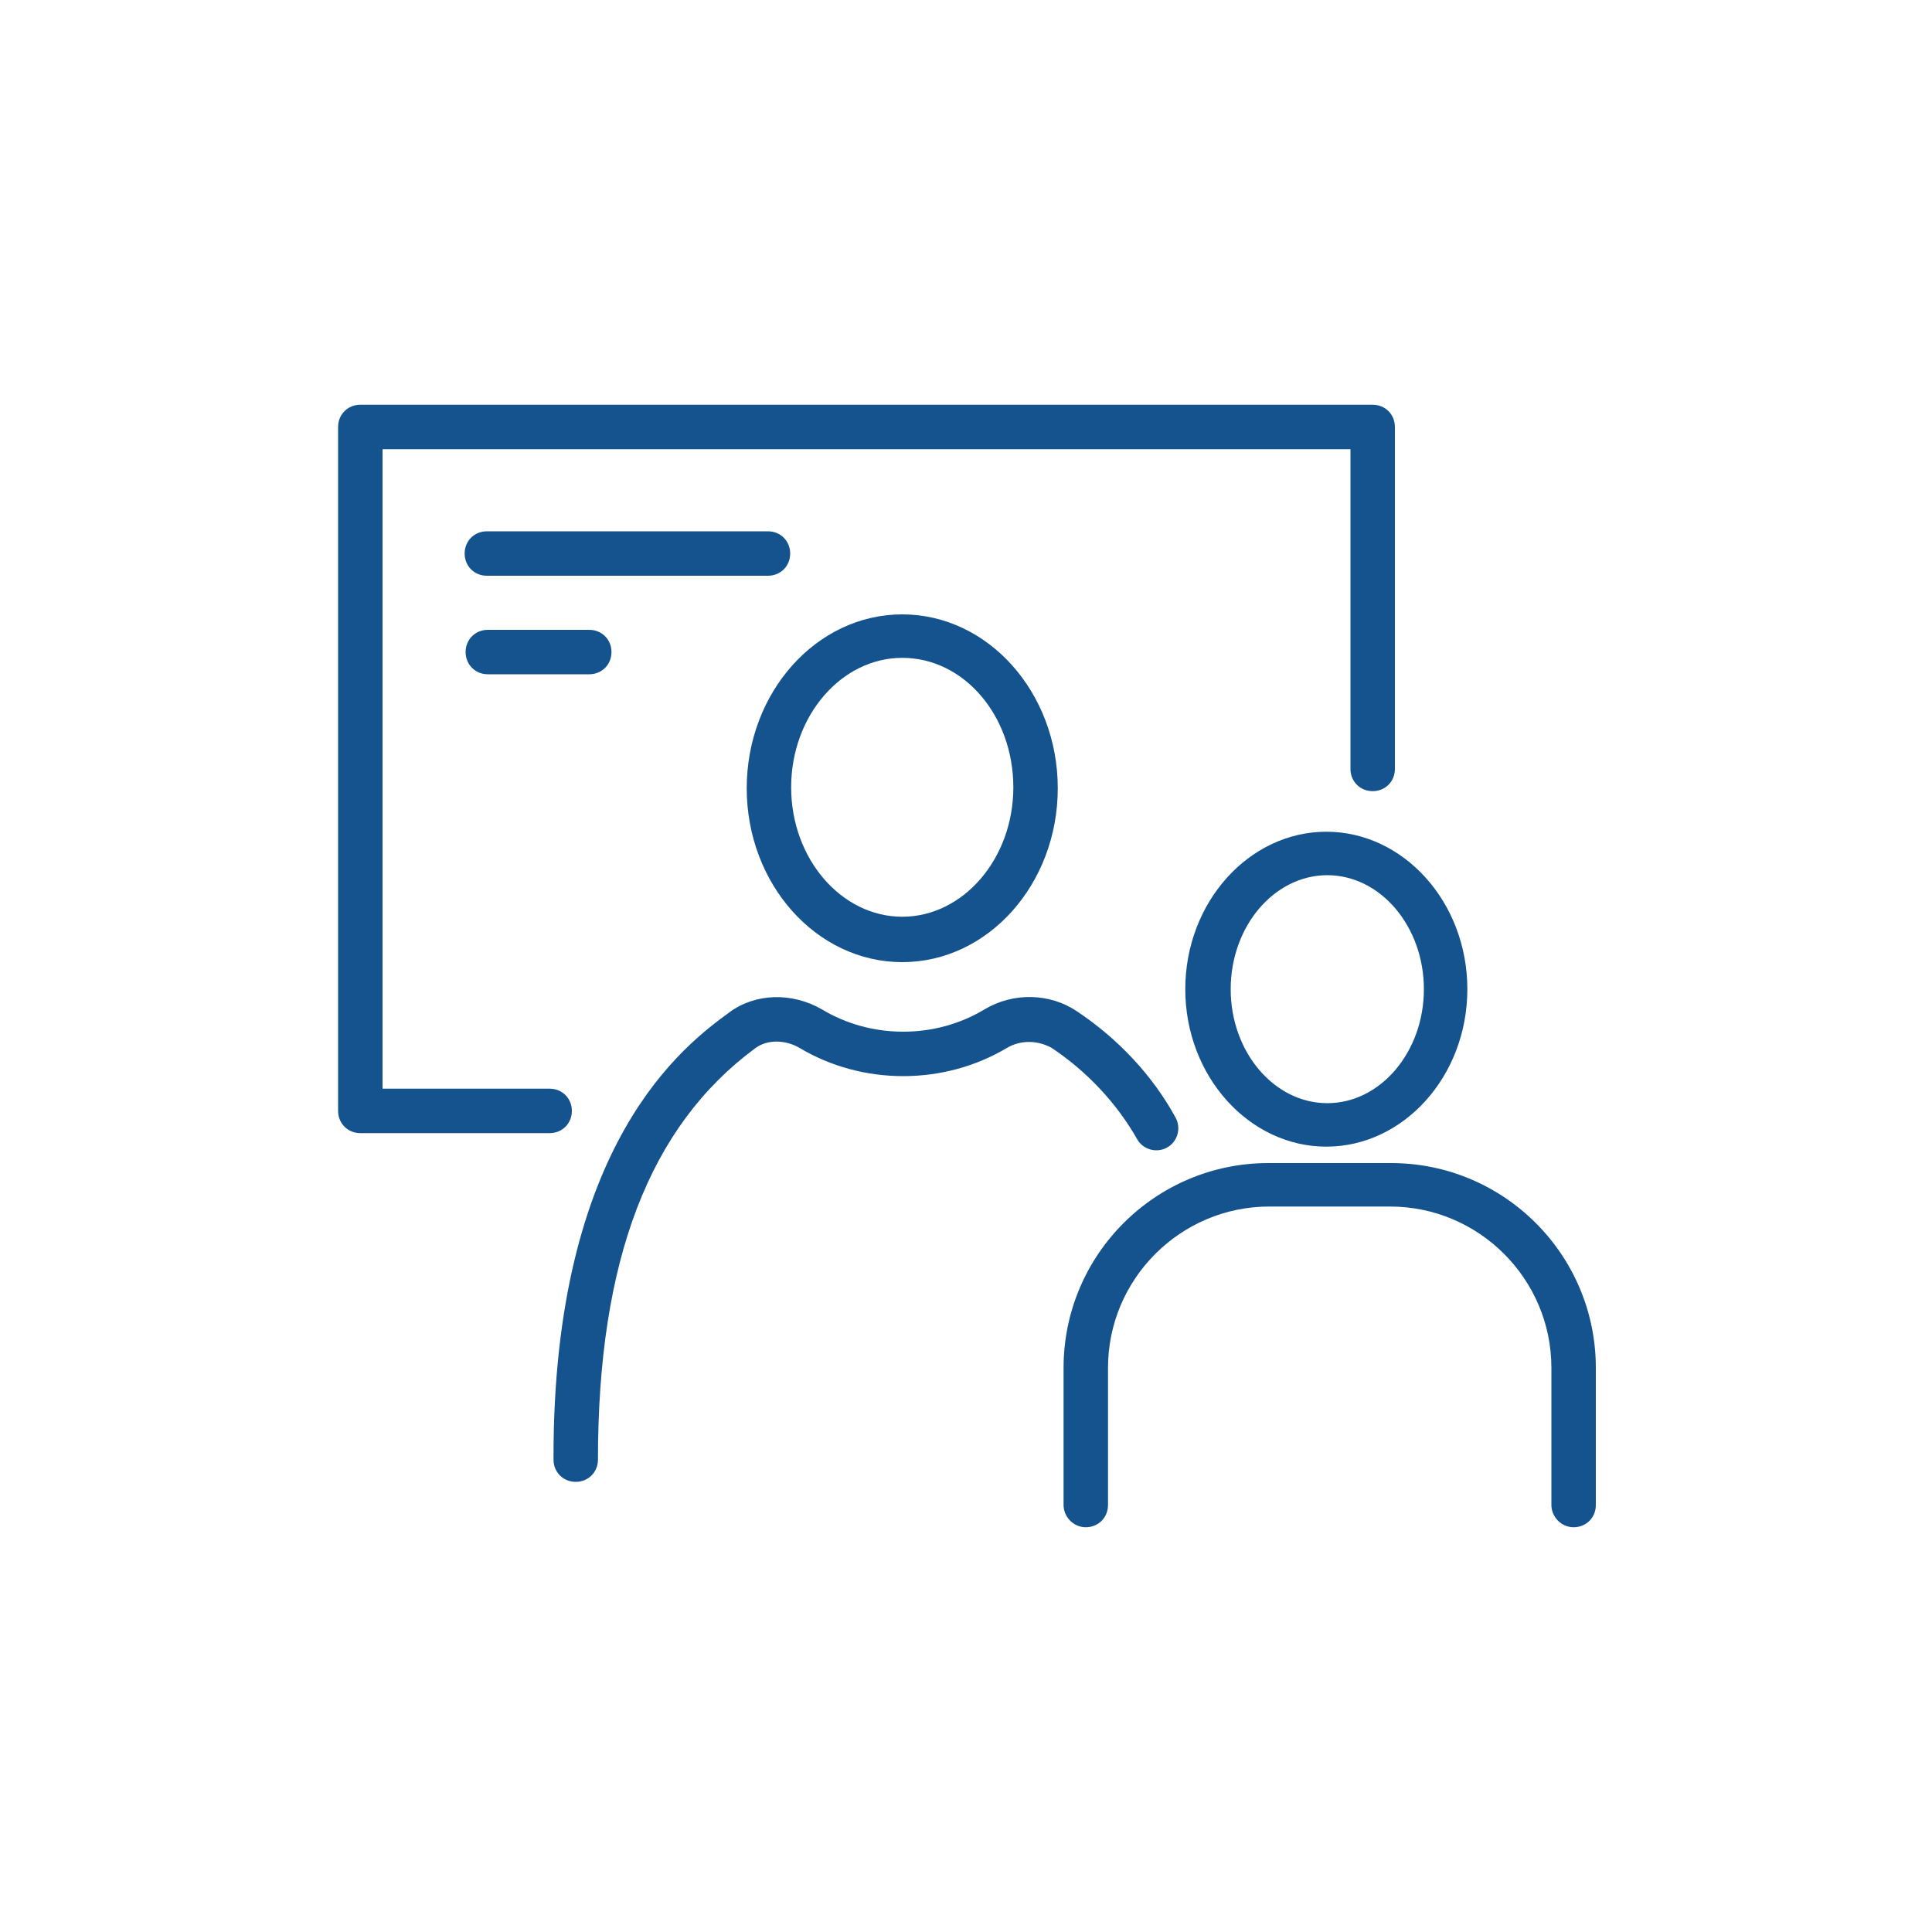
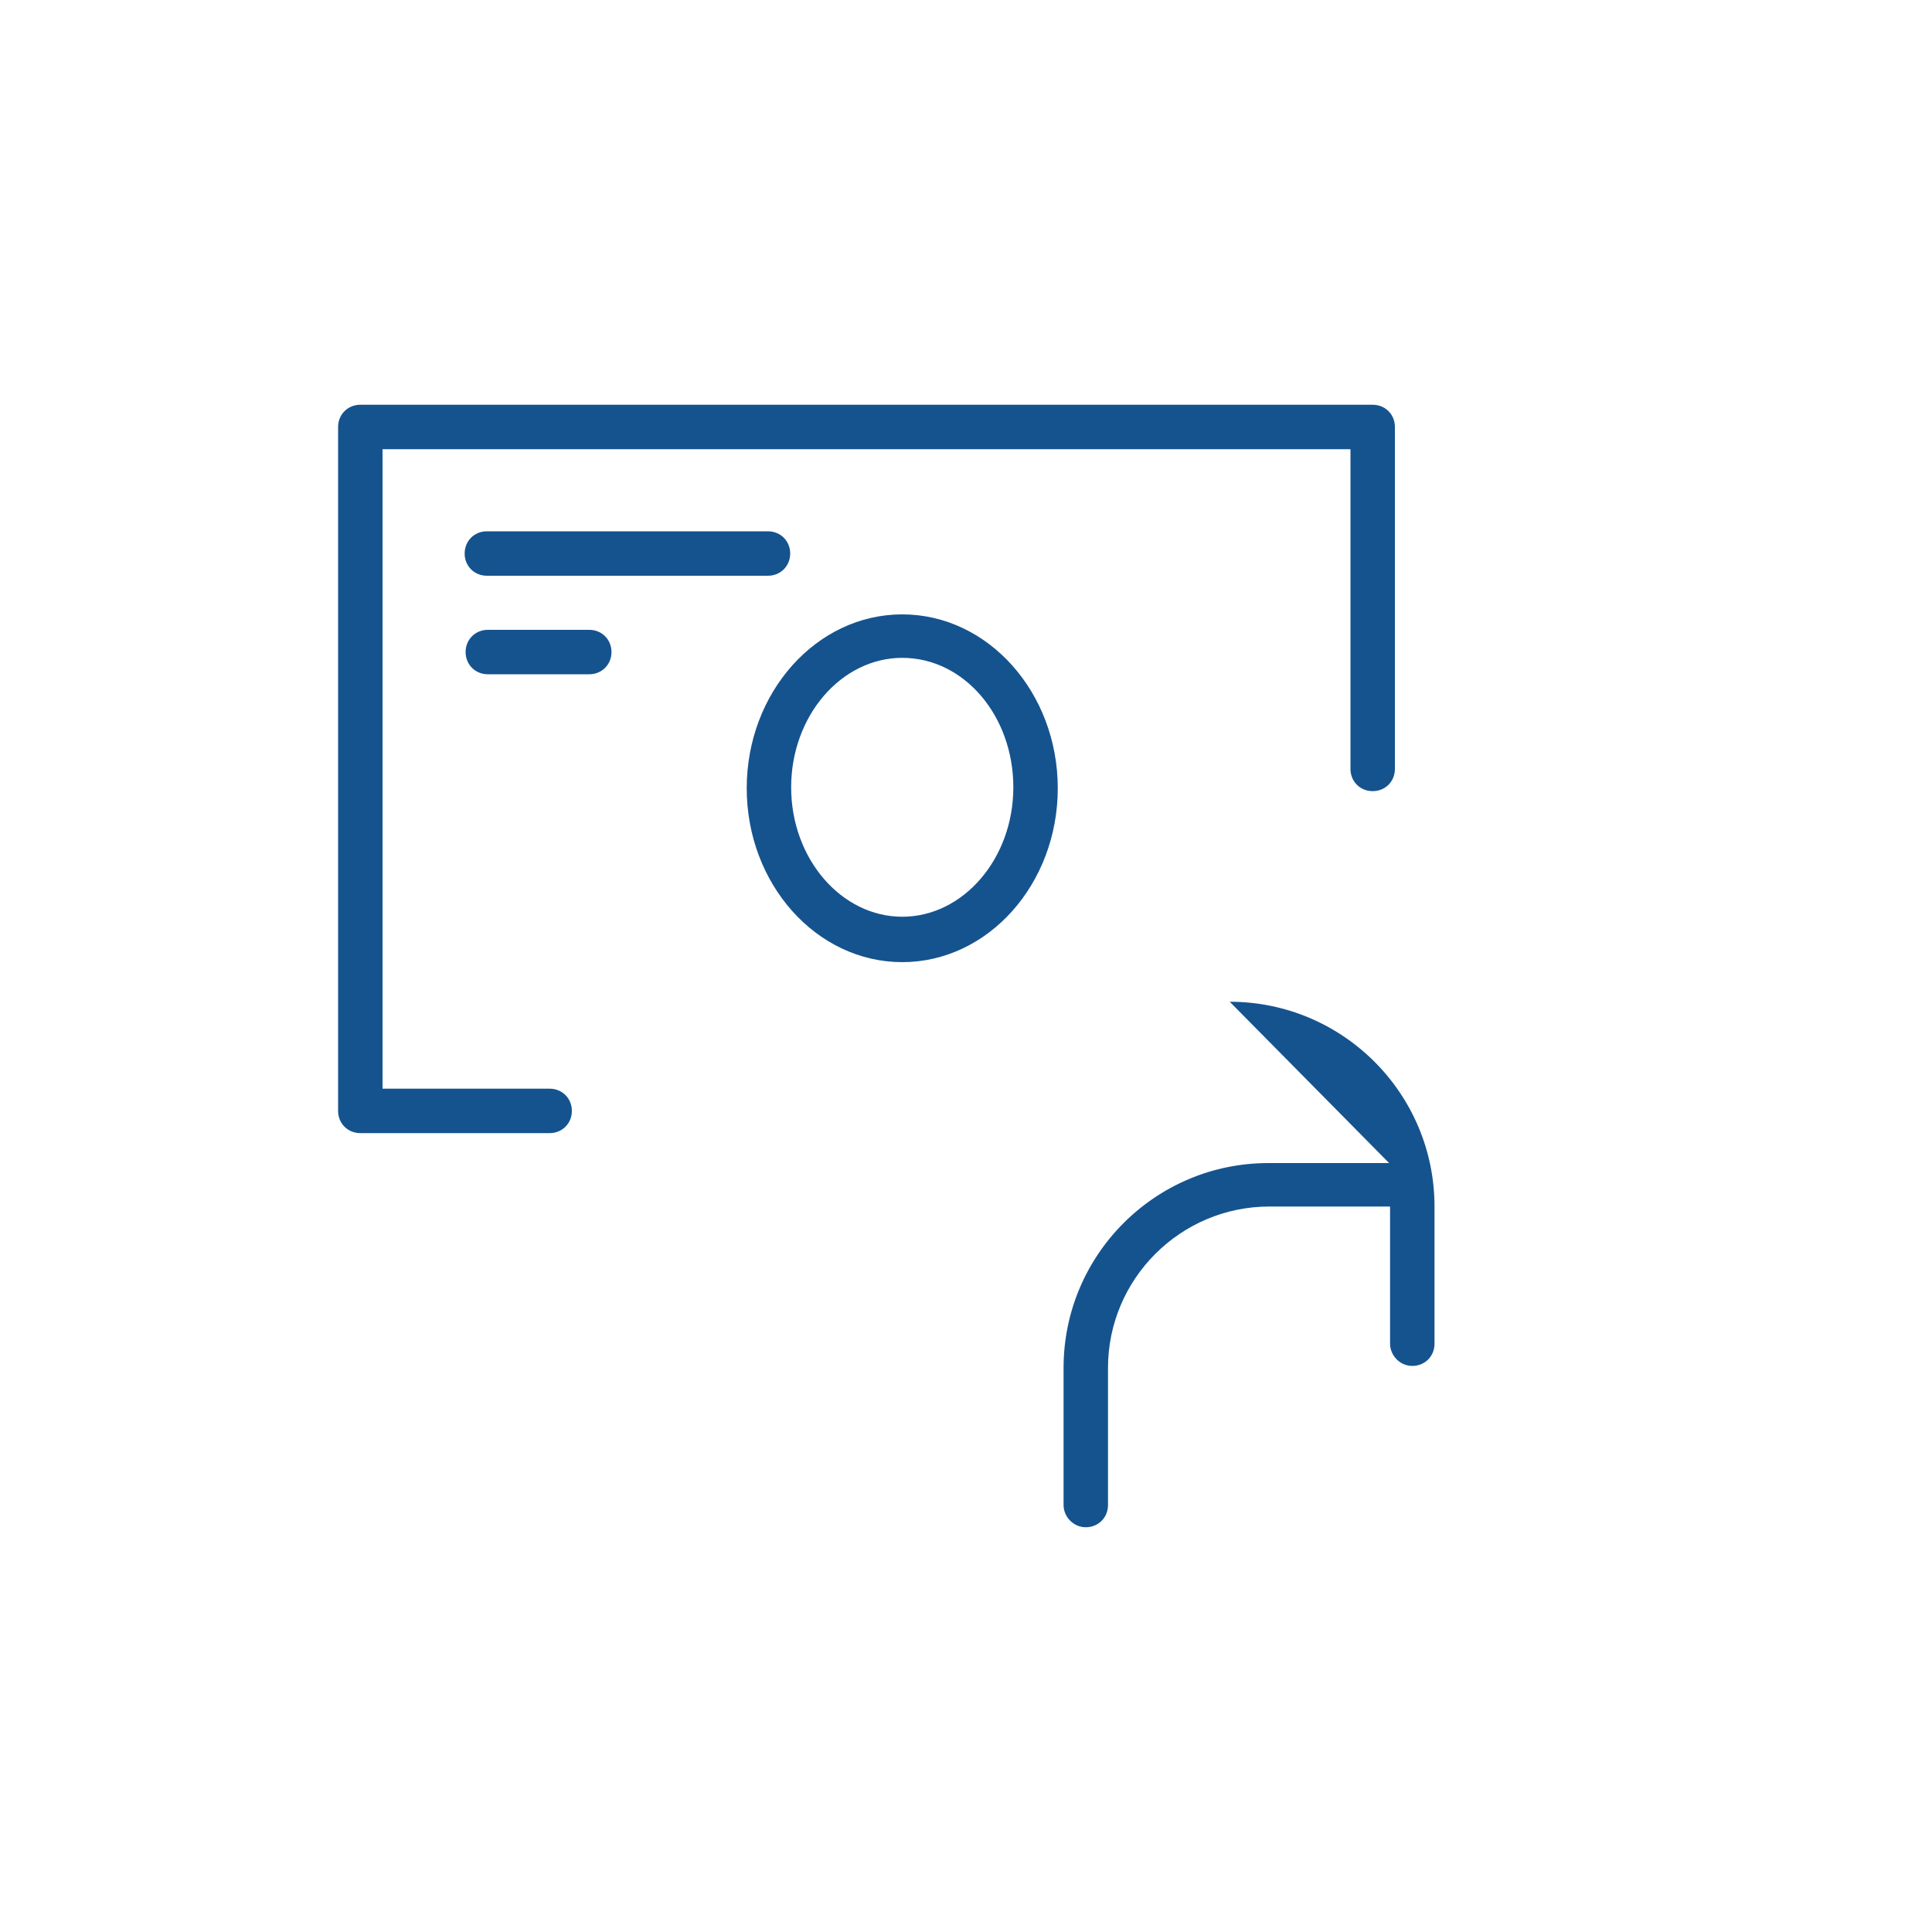
<svg xmlns="http://www.w3.org/2000/svg" id="Ebene_1" version="1.1" viewBox="0 0 200 200">
  <defs>
    <style>
      .st0 {
        fill: #15538f;
      }
    </style>
  </defs>
-   <path class="st0" d="M117.7,117.9c.6,1.1,2,1.5,3.1.9,1.1-.6,1.5-2,.9-3.1-2.4-4.4-6-8.2-10.2-11-2.8-1.9-6.6-2-9.6-.2-2.5,1.5-5.4,2.3-8.4,2.3s-5.9-.8-8.4-2.3c-3.1-1.8-6.9-1.7-9.6.3-4.5,3.3-18.3,13.4-18.2,46.3,0,1.3,1,2.3,2.3,2.3h0c1.3,0,2.3-1,2.3-2.3,0-20.6,5.3-34.5,16.3-42.6,1.2-.9,3.1-.9,4.6,0,3.2,1.9,6.9,2.9,10.7,2.9s7.5-1,10.7-2.9c1.5-.9,3.3-.8,4.7,0,3.6,2.4,6.7,5.7,8.8,9.4Z" />
  <path class="st0" d="M93.4,99.6c8.9,0,16.1-8.1,16.1-18s-7.2-18-16.1-18-16.1,8.1-16.1,18,7.2,18,16.1,18ZM93.4,68.1c6.4,0,11.5,6,11.5,13.4s-5.2,13.4-11.5,13.4-11.5-6-11.5-13.4,5.2-13.4,11.5-13.4Z" />
-   <path class="st0" d="M143.8,120.4h-12.5c-11.7,0-21.2,9.5-21.2,21.2v14.2c0,1.2,1,2.3,2.3,2.3s2.3-1,2.3-2.3v-14.2c0-9.2,7.5-16.7,16.7-16.7h12.5c9.2,0,16.7,7.5,16.7,16.7v14.2c0,1.2,1,2.3,2.3,2.3s2.3-1,2.3-2.3v-14.2c0-11.7-9.5-21.2-21.2-21.2Z" />
-   <path class="st0" d="M122.7,102.4c0,9,6.6,16.3,14.6,16.3s14.6-7.3,14.6-16.3-6.6-16.3-14.6-16.3-14.6,7.3-14.6,16.3ZM147.4,102.4c0,6.5-4.5,11.8-10,11.8s-10-5.3-10-11.8,4.5-11.8,10-11.8,10,5.3,10,11.8Z" />
+   <path class="st0" d="M143.8,120.4h-12.5c-11.7,0-21.2,9.5-21.2,21.2v14.2c0,1.2,1,2.3,2.3,2.3s2.3-1,2.3-2.3v-14.2c0-9.2,7.5-16.7,16.7-16.7h12.5v14.2c0,1.2,1,2.3,2.3,2.3s2.3-1,2.3-2.3v-14.2c0-11.7-9.5-21.2-21.2-21.2Z" />
  <path class="st0" d="M59.2,115c0-1.3-1-2.3-2.3-2.3h-17.3V46.5h100.2v33.1c0,1.3,1,2.3,2.3,2.3s2.3-1,2.3-2.3v-35.4c0-1.3-1-2.3-2.3-2.3H37.3c-1.3,0-2.3,1-2.3,2.3v70.8c0,1.3,1,2.3,2.3,2.3h19.6c1.3,0,2.3-1,2.3-2.3Z" />
  <path class="st0" d="M81.8,57.3c0-1.3-1-2.3-2.3-2.3h-29.1c-1.3,0-2.3,1-2.3,2.3s1,2.3,2.3,2.3h29.1c1.3,0,2.3-1,2.3-2.3Z" />
  <path class="st0" d="M50.5,65.2c-1.3,0-2.3,1-2.3,2.3s1,2.3,2.3,2.3h10.5c1.3,0,2.3-1,2.3-2.3s-1-2.3-2.3-2.3h-10.5Z" />
</svg>